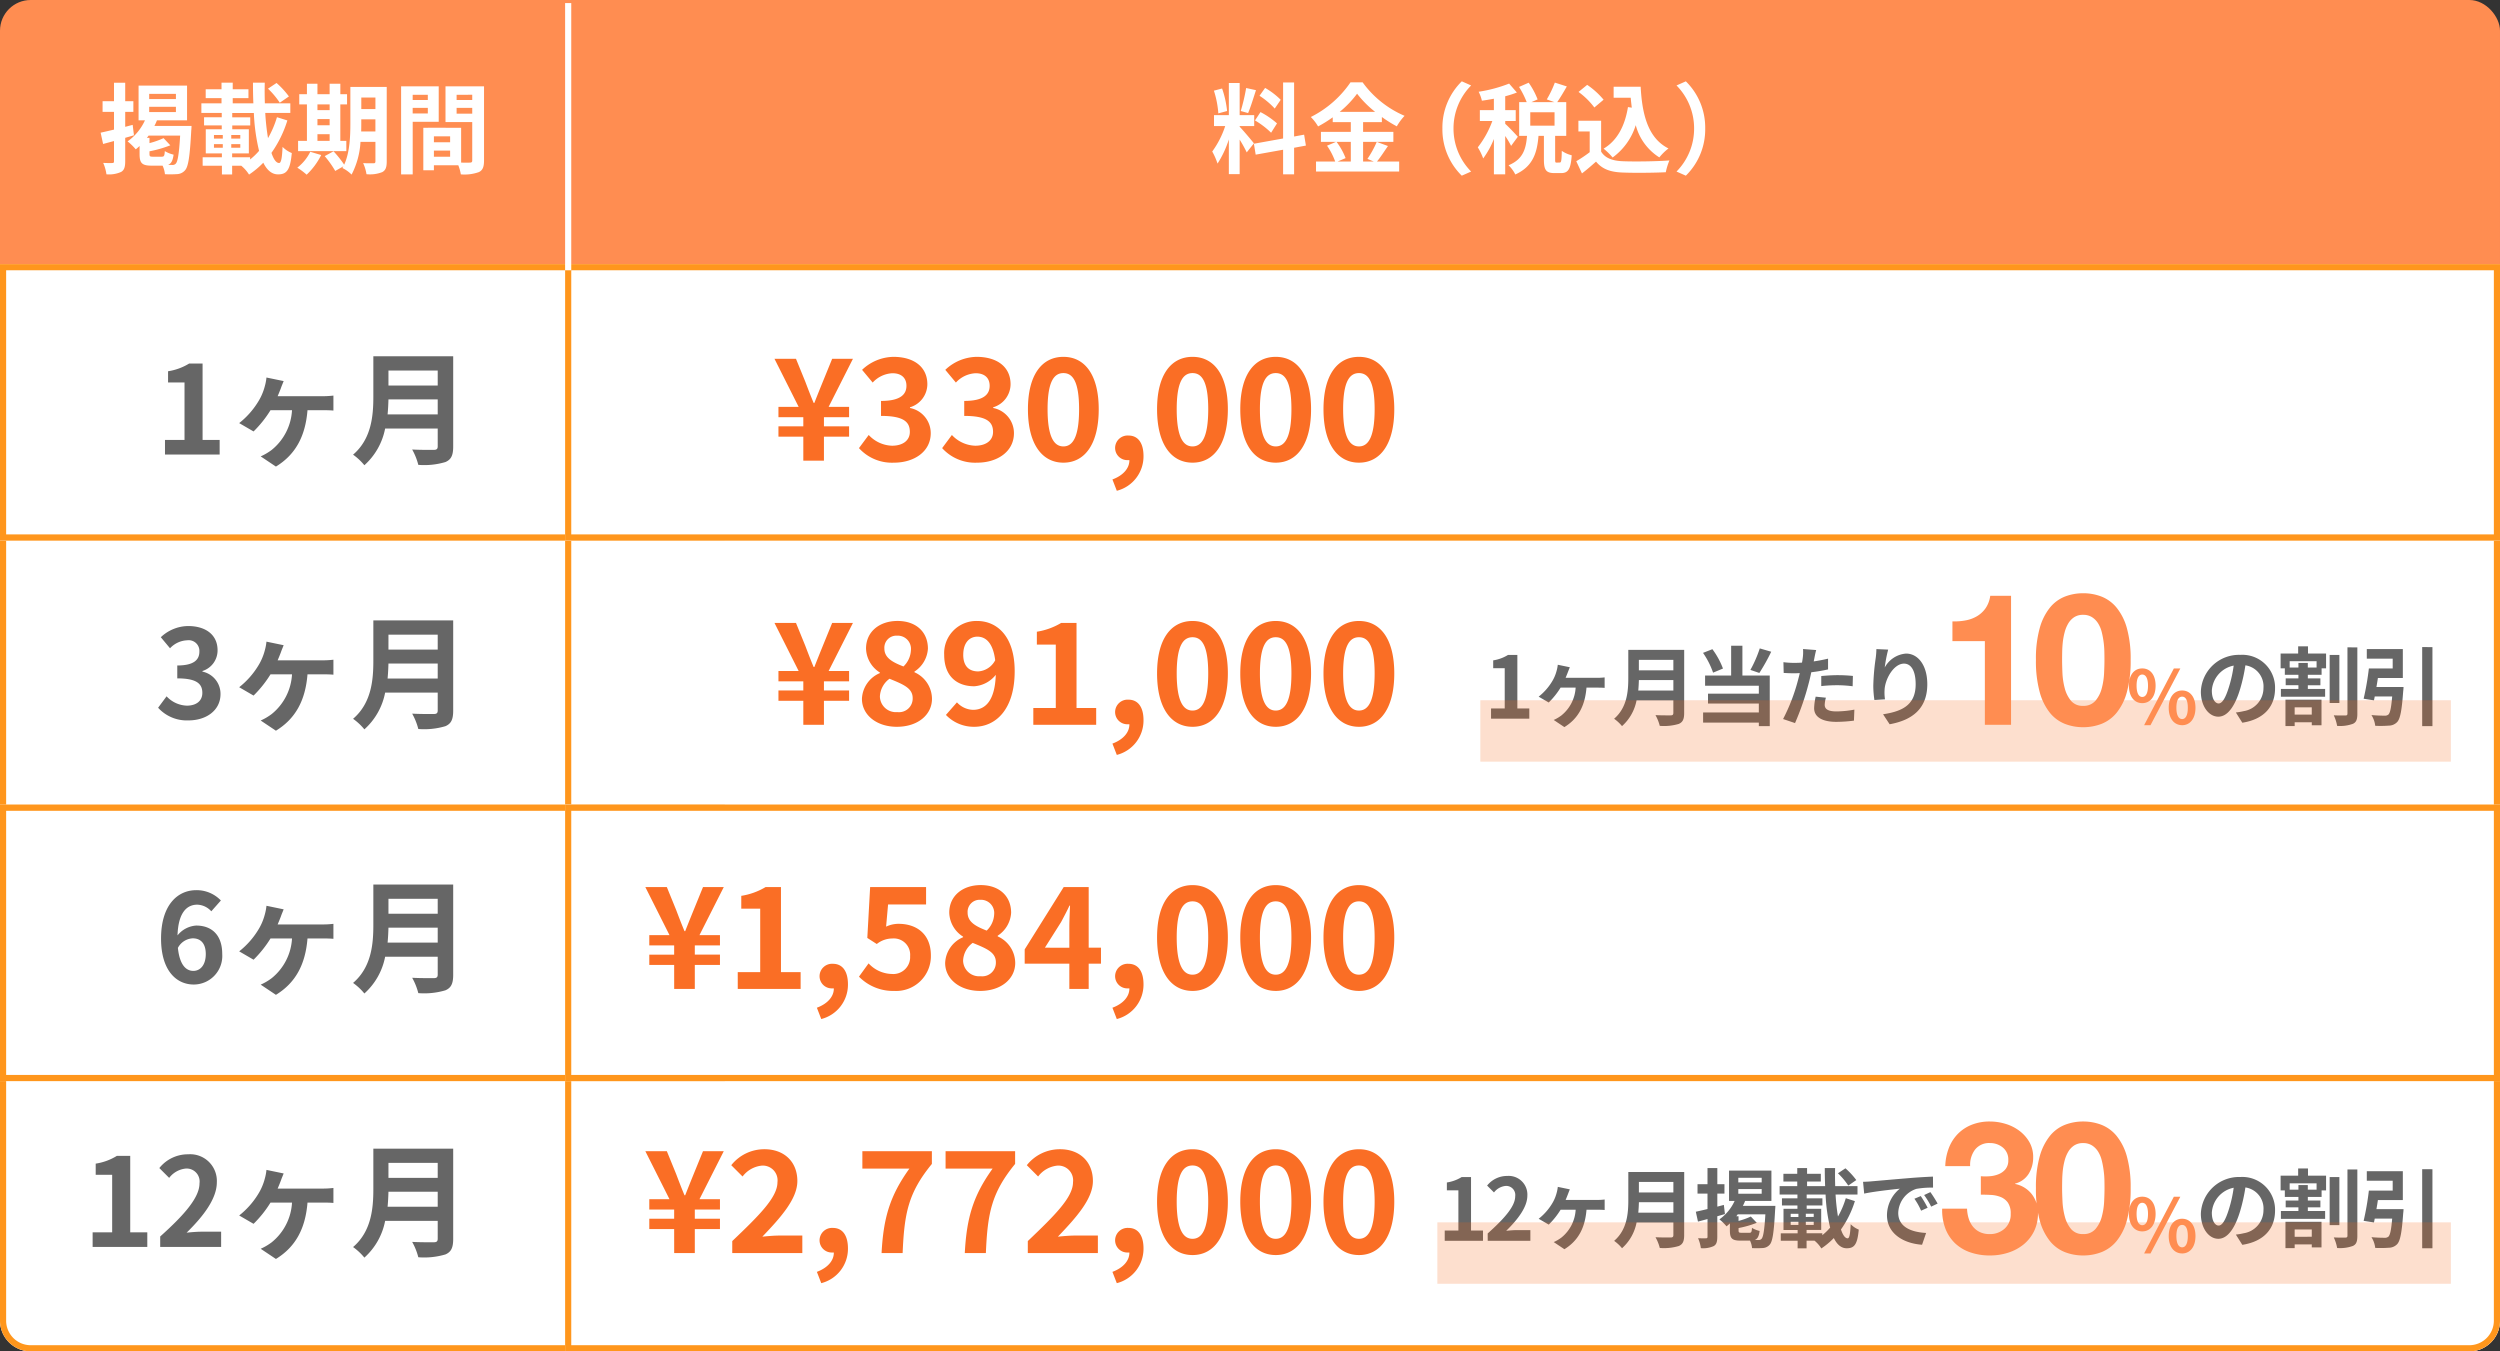
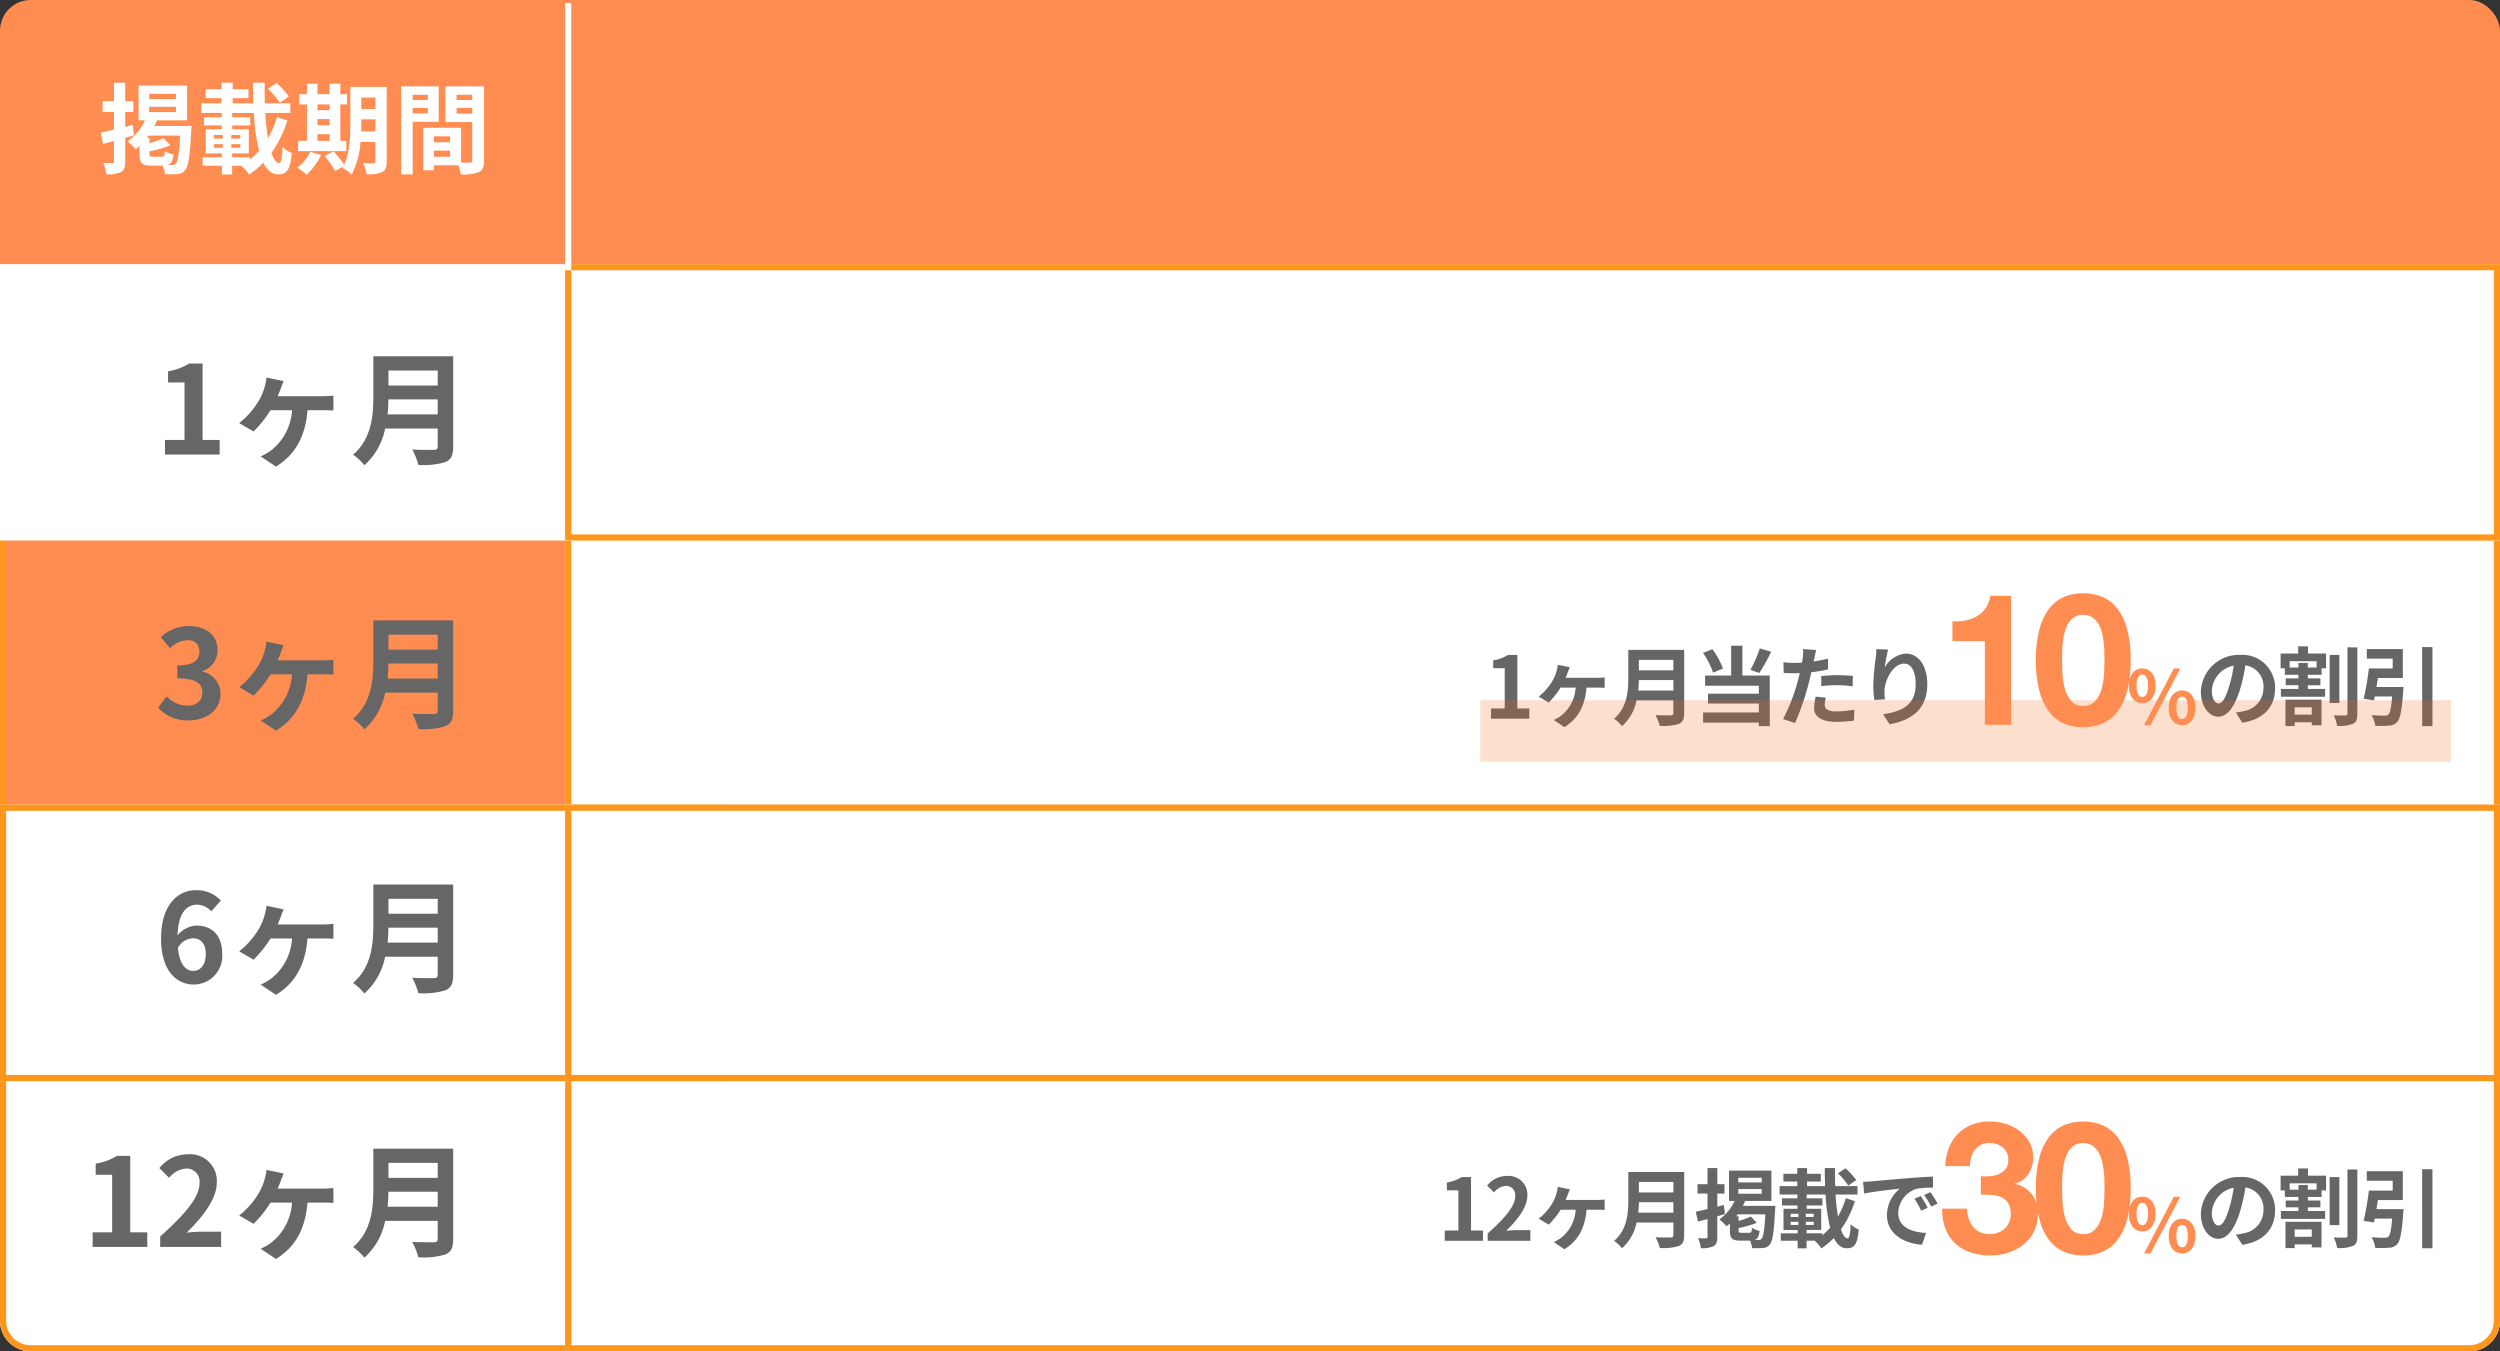
<svg xmlns="http://www.w3.org/2000/svg" width="407" height="220" viewBox="0 0 407 220">
  <rect x="0" y="0" width="407" height="220" fill="#333333" stroke="none" />
  <g id="banner_price" transform="translate(-904 -3344)">
    <rect id="長方形_2948" data-name="長方形 2948" width="407" height="220" rx="5" transform="translate(904 3344)" fill="#ff8d51" />
    <g id="長方形_2939" data-name="長方形 2939" transform="translate(904 3431)" fill="#fff" stroke="#ff961c" stroke-width="1">
-       <rect width="118" height="45" stroke="none" />
      <rect x="0.5" y="0.5" width="117" height="44" fill="none" />
    </g>
    <g id="長方形_2944" data-name="長方形 2944" transform="translate(904 3519)" fill="#fff" stroke="#ff961c" stroke-width="1">
-       <path d="M0,0H118a0,0,0,0,1,0,0V45a0,0,0,0,1,0,0H5a5,5,0,0,1-5-5V0A0,0,0,0,1,0,0Z" stroke="none" />
+       <path d="M0,0H118a0,0,0,0,1,0,0V45a0,0,0,0,1,0,0H5a5,5,0,0,1-5-5V0Z" stroke="none" />
      <path d="M.5.5h117a0,0,0,0,1,0,0v44a0,0,0,0,1,0,0H5A4.5,4.5,0,0,1,.5,40V.5A0,0,0,0,1,.5.5Z" fill="none" />
    </g>
    <g id="長方形_2940" data-name="長方形 2940" transform="translate(996 3431)" fill="#fff" stroke="#ff961c" stroke-width="1">
      <rect width="315" height="45" stroke="none" />
      <rect x="0.5" y="0.5" width="314" height="44" fill="none" />
    </g>
    <g id="長方形_2943" data-name="長方形 2943" transform="translate(996 3519)" fill="#fff" stroke="#ff961c" stroke-width="1">
      <path d="M0,0H315a0,0,0,0,1,0,0V40a5,5,0,0,1-5,5H0a0,0,0,0,1,0,0V0A0,0,0,0,1,0,0Z" stroke="none" />
      <path d="M.5.5h314a0,0,0,0,1,0,0V40a4.5,4.5,0,0,1-4.5,4.5H.5a0,0,0,0,1,0,0V.5A0,0,0,0,1,.5.5Z" fill="none" />
    </g>
    <g id="長方形_2941" data-name="長方形 2941" transform="translate(904 3387)" fill="#fff" stroke="#ff961c" stroke-width="1">
      <rect width="118" height="45" stroke="none" />
-       <rect x="0.5" y="0.5" width="117" height="44" fill="none" />
    </g>
    <g id="長方形_2945" data-name="長方形 2945" transform="translate(904 3475)" fill="#fff" stroke="#ff961c" stroke-width="1">
      <rect width="118" height="45" stroke="none" />
      <rect x="0.5" y="0.5" width="117" height="44" fill="none" />
    </g>
    <g id="長方形_2942" data-name="長方形 2942" transform="translate(996 3387)" fill="#fff" stroke="#ff961c" stroke-width="1">
      <rect width="315" height="45" stroke="none" />
      <rect x="0.5" y="0.5" width="314" height="44" fill="none" />
    </g>
    <g id="長方形_2946" data-name="長方形 2946" transform="translate(996 3475)" fill="#fff" stroke="#ff961c" stroke-width="1">
      <rect width="315" height="45" stroke="none" />
      <rect x="0.5" y="0.5" width="314" height="44" fill="none" />
    </g>
    <path id="パス_2566" data-name="パス 2566" d="M-50.14,0h8.9V-2.38h-2.78V-14.82H-46.2a9.233,9.233,0,0,1-3.44,1.26v1.82h2.68v9.36h-3.18Zm19.32-11.96-2.8-.58a8.134,8.134,0,0,1-.28,1.46,9.085,9.085,0,0,1-1.12,2.56,13.216,13.216,0,0,1-3.04,3.4l2.34,1.36a18.356,18.356,0,0,0,2.76-3.46h3.5a8.93,8.93,0,0,1-3.3,6.46A9.052,9.052,0,0,1-34.56.3l2.48,1.66c3.2-1.96,4.8-4.94,5.14-9.18h2.44c.4,0,1.16,0,1.78.06V-9.6a14.253,14.253,0,0,1-1.78.1h-7.3c.2-.46.38-.92.52-1.28C-31.16-11.14-31-11.5-30.82-11.96ZM-13.9-6.54c.08-.84.12-1.68.14-2.44h8.02v2.44Zm8.16-7.14v2.44h-8.02v-2.44ZM-3.22-16h-13v6.58c0,3.04-.28,6.86-3.3,9.44a9.393,9.393,0,0,1,1.84,1.72A10.758,10.758,0,0,0-14.3-4.24h8.56v2.9c0,.42-.16.58-.64.58-.44,0-2.12.02-3.52-.06a10.21,10.21,0,0,1,1,2.5,12.1,12.1,0,0,0,4.42-.46C-3.56.82-3.22.14-3.22-1.3ZM-46.3,43.28c2.82,0,5.2-1.58,5.2-4.3a3.7,3.7,0,0,0-2.94-3.64v-.1a3.513,3.513,0,0,0,2.46-3.38c0-2.52-1.94-3.94-4.8-3.94a6.566,6.566,0,0,0-4.44,1.82l1.5,1.8a4.023,4.023,0,0,1,2.8-1.3,1.745,1.745,0,0,1,1.98,1.84c0,1.32-.88,2.26-3.6,2.26v2.1c3.22,0,4.08.92,4.08,2.36,0,1.34-1.02,2.08-2.52,2.08a4.7,4.7,0,0,1-3.3-1.52l-1.38,1.86A6.291,6.291,0,0,0-46.3,43.28Zm15.48-12.24-2.8-.58a8.134,8.134,0,0,1-.28,1.46,9.085,9.085,0,0,1-1.12,2.56,13.216,13.216,0,0,1-3.04,3.4l2.34,1.36a18.356,18.356,0,0,0,2.76-3.46h3.5a8.93,8.93,0,0,1-3.3,6.46,9.052,9.052,0,0,1-1.8,1.06l2.48,1.66c3.2-1.96,4.8-4.94,5.14-9.18h2.44c.4,0,1.16,0,1.78.06V33.4a14.253,14.253,0,0,1-1.78.1h-7.3c.2-.46.38-.92.52-1.28C-31.16,31.86-31,31.5-30.82,31.04Zm16.92,5.42c.08-.84.12-1.68.14-2.44h8.02v2.44Zm8.16-7.14v2.44h-8.02V29.32ZM-3.22,27h-13v6.58c0,3.04-.28,6.86-3.3,9.44a9.393,9.393,0,0,1,1.84,1.72,10.758,10.758,0,0,0,3.38-5.98h8.56v2.9c0,.42-.16.58-.64.58-.44,0-2.12.02-3.52-.06a10.21,10.21,0,0,1,1,2.5,12.1,12.1,0,0,0,4.42-.46c.92-.4,1.26-1.08,1.26-2.52Zm-42.4,51.76c1.28,0,2.12.82,2.12,2.56,0,1.82-.92,2.74-2.02,2.74-1.24,0-2.24-1.04-2.52-3.74A2.893,2.893,0,0,1-45.62,78.76Zm.16,7.52a4.652,4.652,0,0,0,4.64-4.96c0-3.16-1.76-4.64-4.24-4.64a4.261,4.261,0,0,0-3.04,1.6c.12-3.72,1.52-5,3.22-5a3.213,3.213,0,0,1,2.28,1.08l1.56-1.76a5.448,5.448,0,0,0-4.02-1.68c-2.98,0-5.72,2.36-5.72,7.88C-50.78,84.02-48.28,86.28-45.46,86.28Zm14.64-12.24-2.8-.58a8.134,8.134,0,0,1-.28,1.46,9.085,9.085,0,0,1-1.12,2.56,13.215,13.215,0,0,1-3.04,3.4l2.34,1.36a18.356,18.356,0,0,0,2.76-3.46h3.5a8.93,8.93,0,0,1-3.3,6.46,9.052,9.052,0,0,1-1.8,1.06l2.48,1.66c3.2-1.96,4.8-4.94,5.14-9.18h2.44c.4,0,1.16,0,1.78.06V76.4a14.254,14.254,0,0,1-1.78.1h-7.3c.2-.46.38-.92.52-1.28C-31.16,74.86-31,74.5-30.82,74.04Zm16.92,5.42c.08-.84.12-1.68.14-2.44h8.02v2.44Zm8.16-7.14v2.44h-8.02V72.32ZM-3.22,70h-13v6.58c0,3.04-.28,6.86-3.3,9.44a9.393,9.393,0,0,1,1.84,1.72,10.758,10.758,0,0,0,3.38-5.98h8.56v2.9c0,.42-.16.58-.64.58-.44,0-2.12.02-3.52-.06a10.21,10.21,0,0,1,1,2.5,12.1,12.1,0,0,0,4.42-.46c.92-.4,1.26-1.08,1.26-2.52Zm-58.7,59h8.9v-2.38H-55.8V114.18h-2.18a9.233,9.233,0,0,1-3.44,1.26v1.82h2.68v9.36h-3.18Zm11,0H-41v-2.48h-3.2c-.7,0-1.68.08-2.42.16,2.7-2.64,4.92-5.52,4.92-8.2a4.342,4.342,0,0,0-4.66-4.56,5.941,5.941,0,0,0-4.7,2.24l1.6,1.6a3.872,3.872,0,0,1,2.72-1.52,2.114,2.114,0,0,1,2.22,2.4c0,2.28-2.38,5.06-6.4,8.66Zm20.1-11.96-2.8-.58a8.134,8.134,0,0,1-.28,1.46,9.085,9.085,0,0,1-1.12,2.56,13.215,13.215,0,0,1-3.04,3.4l2.34,1.36a18.356,18.356,0,0,0,2.76-3.46h3.5a8.93,8.93,0,0,1-3.3,6.46,9.052,9.052,0,0,1-1.8,1.06l2.48,1.66c3.2-1.96,4.8-4.94,5.14-9.18h2.44c.4,0,1.16,0,1.78.06V119.4a14.254,14.254,0,0,1-1.78.1h-7.3c.2-.46.38-.92.52-1.28C-31.16,117.86-31,117.5-30.82,117.04Zm16.92,5.42c.08-.84.12-1.68.14-2.44h8.02v2.44Zm8.16-7.14v2.44h-8.02v-2.44ZM-3.22,113h-13v6.58c0,3.04-.28,6.86-3.3,9.44a9.393,9.393,0,0,1,1.84,1.72,10.758,10.758,0,0,0,3.38-5.98h8.56v2.9c0,.42-.16.58-.64.58-.44,0-2.12.02-3.52-.06a10.21,10.21,0,0,1,1,2.5,12.1,12.1,0,0,0,4.42-.46c.92-.4,1.26-1.08,1.26-2.52Z" transform="translate(981 3418)" fill="#666" />
-     <path id="パス_2567" data-name="パス 2567" d="M-97.221,0h3.358V-3.91h4.094V-5.589h-4.094V-7.084h4.094V-8.763H-93.1l3.956-7.82h-3.381l-1.518,3.726q-.69,1.691-1.38,3.45h-.115c-.483-1.15-.92-2.3-1.357-3.45l-1.518-3.726h-3.5l3.933,7.82h-3.289v1.679h4.048v1.495h-4.048V-3.91h4.048Zm14.766.322c3.243,0,5.98-1.771,5.98-4.807a4.174,4.174,0,0,0-3.381-4.094v-.115a3.945,3.945,0,0,0,2.829-3.749c0-2.852-2.231-4.462-5.52-4.462a7.574,7.574,0,0,0-5.106,2.116l1.725,2.07a4.656,4.656,0,0,1,3.22-1.518c1.449,0,2.277.759,2.277,2.047,0,1.426-1.012,2.461-4.14,2.461v2.438c3.7,0,4.692.989,4.692,2.6,0,1.426-1.173,2.254-2.9,2.254a5.407,5.407,0,0,1-3.795-1.748l-1.587,2.139A7.235,7.235,0,0,0-82.455.322Zm13.547,0c3.243,0,5.98-1.771,5.98-4.807a4.174,4.174,0,0,0-3.381-4.094v-.115a3.945,3.945,0,0,0,2.829-3.749c0-2.852-2.231-4.462-5.52-4.462a7.574,7.574,0,0,0-5.106,2.116l1.725,2.07a4.656,4.656,0,0,1,3.22-1.518c1.449,0,2.277.759,2.277,2.047,0,1.426-1.012,2.461-4.14,2.461v2.438c3.7,0,4.692.989,4.692,2.6,0,1.426-1.173,2.254-2.9,2.254a5.407,5.407,0,0,1-3.8-1.748l-1.587,2.139A7.235,7.235,0,0,0-68.908.322Zm14.03,0c3.5,0,5.75-3.059,5.75-8.694,0-5.589-2.254-8.533-5.75-8.533s-5.773,2.921-5.773,8.533C-60.651-2.737-58.374.322-54.878.322Zm0-2.645c-1.472,0-2.576-1.426-2.576-6.049,0-4.6,1.1-5.888,2.576-5.888s2.553,1.288,2.553,5.888C-52.325-3.749-53.406-2.323-54.878-2.323ZM-46.184,4.9A5.777,5.777,0,0,0-41.837-.759c0-2.093-.874-3.335-2.438-3.335a2.034,2.034,0,0,0-2.185,2,1.986,1.986,0,0,0,2.116,2h.207c.023,1.288-.966,2.484-2.76,3.151ZM-33.856.322c3.5,0,5.75-3.059,5.75-8.694,0-5.589-2.254-8.533-5.75-8.533s-5.773,2.921-5.773,8.533C-39.629-2.737-37.352.322-33.856.322Zm0-2.645c-1.472,0-2.576-1.426-2.576-6.049,0-4.6,1.1-5.888,2.576-5.888S-31.3-12.972-31.3-8.372C-31.3-3.749-32.384-2.323-33.856-2.323ZM-20.309.322c3.5,0,5.75-3.059,5.75-8.694,0-5.589-2.254-8.533-5.75-8.533s-5.773,2.921-5.773,8.533C-26.082-2.737-23.805.322-20.309.322Zm0-2.645c-1.472,0-2.576-1.426-2.576-6.049,0-4.6,1.1-5.888,2.576-5.888s2.553,1.288,2.553,5.888C-17.756-3.749-18.837-2.323-20.309-2.323ZM-6.762.322c3.5,0,5.75-3.059,5.75-8.694,0-5.589-2.254-8.533-5.75-8.533s-5.773,2.921-5.773,8.533C-12.535-2.737-10.258.322-6.762.322Zm0-2.645c-1.472,0-2.576-1.426-2.576-6.049,0-4.6,1.1-5.888,2.576-5.888s2.553,1.288,2.553,5.888C-4.209-3.749-5.29-2.323-6.762-2.323ZM-97.221,43h3.358V39.09h4.094V37.411h-4.094V35.916h4.094V34.237H-93.1l3.956-7.82h-3.381l-1.518,3.726q-.69,1.691-1.38,3.45h-.115c-.483-1.15-.92-2.3-1.357-3.45l-1.518-3.726h-3.5l3.933,7.82h-3.289v1.679h4.048v1.495h-4.048V39.09h4.048ZM-82,43.322c3.45,0,5.727-1.978,5.727-4.554a4.773,4.773,0,0,0-2.852-4.324v-.115A4.777,4.777,0,0,0-76.935,30.6c0-2.714-1.932-4.508-4.945-4.508-2.944,0-5.129,1.748-5.129,4.485a4.757,4.757,0,0,0,2.254,3.91v.092a4.756,4.756,0,0,0-2.921,4.186C-87.676,41.436-85.238,43.322-82,43.322Zm1.081-9.821c-1.771-.69-3.105-1.4-3.105-2.921a1.961,1.961,0,0,1,2.07-2.093A2.15,2.15,0,0,1-79.7,30.833,3.91,3.91,0,0,1-80.914,33.5ZM-81.9,40.93a2.608,2.608,0,0,1-2.852-2.53,3.776,3.776,0,0,1,1.564-2.9c2.185.9,3.772,1.5,3.772,3.151A2.22,2.22,0,0,1-81.9,40.93Zm10.718-9.338c0-1.978,1.035-2.944,2.3-2.944,1.4,0,2.553,1.058,2.9,3.841a3.355,3.355,0,0,1-2.76,1.817C-70.242,34.306-71.185,33.455-71.185,31.592Zm1.794,11.73c3.427,0,6.578-2.737,6.578-9.062,0-5.7-2.9-8.165-6.118-8.165a5.244,5.244,0,0,0-5.359,5.5c0,3.473,2.047,5.129,4.9,5.129a4.891,4.891,0,0,0,3.5-1.863c-.138,4.278-1.748,5.7-3.7,5.7a3.673,3.673,0,0,1-2.622-1.219l-1.794,2.047A6.272,6.272,0,0,0-69.391,43.322ZM-59.777,43h10.235V40.263h-3.2V26.417h-2.507A11.04,11.04,0,0,1-59.2,27.843v2.093h3.082V40.263h-3.657Zm13.593,4.9a5.777,5.777,0,0,0,4.347-5.658c0-2.093-.874-3.335-2.438-3.335a2.034,2.034,0,0,0-2.185,2,1.986,1.986,0,0,0,2.116,2h.207c.023,1.288-.966,2.484-2.76,3.151Zm12.328-4.577c3.5,0,5.75-3.059,5.75-8.694,0-5.589-2.254-8.533-5.75-8.533s-5.773,2.921-5.773,8.533C-39.629,40.263-37.352,43.322-33.856,43.322Zm0-2.645c-1.472,0-2.576-1.426-2.576-6.049,0-4.6,1.1-5.888,2.576-5.888s2.553,1.288,2.553,5.888C-31.3,39.251-32.384,40.677-33.856,40.677Zm13.547,2.645c3.5,0,5.75-3.059,5.75-8.694,0-5.589-2.254-8.533-5.75-8.533s-5.773,2.921-5.773,8.533C-26.082,40.263-23.805,43.322-20.309,43.322Zm0-2.645c-1.472,0-2.576-1.426-2.576-6.049,0-4.6,1.1-5.888,2.576-5.888s2.553,1.288,2.553,5.888C-17.756,39.251-18.837,40.677-20.309,40.677Zm13.547,2.645c3.5,0,5.75-3.059,5.75-8.694,0-5.589-2.254-8.533-5.75-8.533s-5.773,2.921-5.773,8.533C-12.535,40.263-10.258,43.322-6.762,43.322Zm0-2.645c-1.472,0-2.576-1.426-2.576-6.049,0-4.6,1.1-5.888,2.576-5.888s2.553,1.288,2.553,5.888C-4.209,39.251-5.29,40.677-6.762,40.677ZM-118.243,86h3.358V82.09h4.094V80.411h-4.094v-1.5h4.094V77.237h-3.335l3.956-7.82h-3.381l-1.518,3.726q-.69,1.691-1.38,3.45h-.115c-.483-1.15-.92-2.3-1.357-3.45l-1.518-3.726h-3.5l3.933,7.82h-3.289v1.679h4.048v1.5h-4.048V82.09h4.048Zm10.35,0h10.235V83.263h-3.2V69.417h-2.507a11.04,11.04,0,0,1-3.956,1.426v2.093h3.082V83.263h-3.657ZM-94.3,90.9a5.777,5.777,0,0,0,4.347-5.658c0-2.093-.874-3.335-2.438-3.335a2.034,2.034,0,0,0-2.185,2,1.986,1.986,0,0,0,2.116,2h.207c.023,1.288-.966,2.484-2.76,3.151Zm11.891-4.577a5.661,5.661,0,0,0,5.957-5.773c0-3.542-2.392-5.152-5.244-5.152a4.762,4.762,0,0,0-2.047.46l.322-3.611h6.187V69.417h-9.108l-.46,8.28,1.541.989a4.072,4.072,0,0,1,2.553-.9,2.658,2.658,0,0,1,2.875,2.875,2.748,2.748,0,0,1-3.013,2.9,5.291,5.291,0,0,1-3.749-1.725L-88.159,84A7.757,7.757,0,0,0-82.409,86.322Zm13.961,0c3.45,0,5.727-1.978,5.727-4.554a4.773,4.773,0,0,0-2.852-4.324v-.115A4.777,4.777,0,0,0-63.388,73.6c0-2.714-1.932-4.508-4.945-4.508-2.944,0-5.129,1.748-5.129,4.485a4.757,4.757,0,0,0,2.254,3.91v.092a4.756,4.756,0,0,0-2.921,4.186C-74.129,84.436-71.691,86.322-68.448,86.322Zm1.081-9.821c-1.771-.69-3.105-1.4-3.105-2.921a1.961,1.961,0,0,1,2.07-2.093,2.15,2.15,0,0,1,2.254,2.346A3.91,3.91,0,0,1-67.367,76.5Zm-.989,7.429a2.608,2.608,0,0,1-2.852-2.53,3.776,3.776,0,0,1,1.564-2.9c2.185.9,3.772,1.5,3.772,3.151A2.22,2.22,0,0,1-68.356,83.93Zm10.465-4.646,2.645-4.186c.483-.92.943-1.771,1.357-2.668h.092c-.046.989-.115,2.553-.115,3.542v3.312ZM-53.912,86h3.151V81.883h2v-2.6h-2V69.417h-4.071L-61.18,79.56v2.323h7.268Zm7.728,4.9a5.777,5.777,0,0,0,4.347-5.658c0-2.093-.874-3.335-2.438-3.335a2.034,2.034,0,0,0-2.185,2,1.986,1.986,0,0,0,2.116,2h.207c.023,1.288-.966,2.484-2.76,3.151Zm12.328-4.577c3.5,0,5.75-3.059,5.75-8.694,0-5.589-2.254-8.533-5.75-8.533s-5.773,2.921-5.773,8.533C-39.629,83.263-37.352,86.322-33.856,86.322Zm0-2.645c-1.472,0-2.576-1.426-2.576-6.049,0-4.6,1.1-5.888,2.576-5.888s2.553,1.288,2.553,5.888C-31.3,82.251-32.384,83.677-33.856,83.677Zm13.547,2.645c3.5,0,5.75-3.059,5.75-8.694,0-5.589-2.254-8.533-5.75-8.533s-5.773,2.921-5.773,8.533C-26.082,83.263-23.8,86.322-20.309,86.322Zm0-2.645c-1.472,0-2.576-1.426-2.576-6.049,0-4.6,1.1-5.888,2.576-5.888s2.553,1.288,2.553,5.888C-17.756,82.251-18.837,83.677-20.309,83.677Zm13.547,2.645c3.5,0,5.75-3.059,5.75-8.694,0-5.589-2.254-8.533-5.75-8.533s-5.773,2.921-5.773,8.533C-12.535,83.263-10.258,86.322-6.762,86.322Zm0-2.645c-1.472,0-2.576-1.426-2.576-6.049,0-4.6,1.1-5.888,2.576-5.888s2.553,1.288,2.553,5.888C-4.209,82.251-5.29,83.677-6.762,83.677ZM-118.243,129h3.358v-3.91h4.094v-1.679h-4.094v-1.5h4.094v-1.679h-3.335l3.956-7.82h-3.381l-1.518,3.726q-.69,1.691-1.38,3.45h-.115c-.483-1.15-.92-2.3-1.357-3.45l-1.518-3.726h-3.5l3.933,7.82h-3.289v1.679h4.048v1.5h-4.048v1.679h4.048Zm9.453,0h11.408v-2.852h-3.726c-.805,0-1.932.092-2.783.184,3.036-3.174,5.7-6.164,5.7-9.062,0-3.128-2.139-5.175-5.359-5.175a6.854,6.854,0,0,0-5.4,2.6l1.84,1.84a4.483,4.483,0,0,1,3.128-1.771,2.4,2.4,0,0,1,2.553,2.691c0,2.461-2.921,5.359-7.36,9.591Zm14.49,4.9a5.777,5.777,0,0,0,4.347-5.658c0-2.093-.874-3.335-2.438-3.335a2.034,2.034,0,0,0-2.185,2,1.986,1.986,0,0,0,2.116,2h.207c.023,1.288-.966,2.484-2.76,3.151Zm9.821-4.9h3.427c.276-6.463.9-9.8,4.761-14.513v-2.07H-87.607v2.829h7.659C-83.122,119.662-84.18,123.273-84.479,129Zm13.547,0H-67.5c.276-6.463.9-9.8,4.761-14.513v-2.07H-74.06v2.829H-66.4C-69.575,119.662-70.633,123.273-70.932,129Zm10.258,0h11.408v-2.852h-3.726c-.805,0-1.932.092-2.783.184,3.036-3.174,5.7-6.164,5.7-9.062,0-3.128-2.139-5.175-5.359-5.175a6.854,6.854,0,0,0-5.4,2.6l1.84,1.84a4.483,4.483,0,0,1,3.128-1.771,2.4,2.4,0,0,1,2.553,2.691c0,2.461-2.921,5.359-7.36,9.591Zm14.49,4.9a5.777,5.777,0,0,0,4.347-5.658c0-2.093-.874-3.335-2.438-3.335a2.034,2.034,0,0,0-2.185,2,1.986,1.986,0,0,0,2.116,2h.207c.023,1.288-.966,2.484-2.76,3.151Zm12.328-4.577c3.5,0,5.75-3.059,5.75-8.694,0-5.589-2.254-8.533-5.75-8.533s-5.773,2.921-5.773,8.533C-39.629,126.263-37.352,129.322-33.856,129.322Zm0-2.645c-1.472,0-2.576-1.426-2.576-6.049,0-4.6,1.1-5.888,2.576-5.888s2.553,1.288,2.553,5.888C-31.3,125.251-32.384,126.677-33.856,126.677Zm13.547,2.645c3.5,0,5.75-3.059,5.75-8.694,0-5.589-2.254-8.533-5.75-8.533s-5.773,2.921-5.773,8.533C-26.082,126.263-23.8,129.322-20.309,129.322Zm0-2.645c-1.472,0-2.576-1.426-2.576-6.049,0-4.6,1.1-5.888,2.576-5.888s2.553,1.288,2.553,5.888C-17.756,125.251-18.837,126.677-20.309,126.677Zm13.547,2.645c3.5,0,5.75-3.059,5.75-8.694,0-5.589-2.254-8.533-5.75-8.533s-5.773,2.921-5.773,8.533C-12.535,126.263-10.258,129.322-6.762,129.322Zm0-2.645c-1.472,0-2.576-1.426-2.576-6.049,0-4.6,1.1-5.888,2.576-5.888s2.553,1.288,2.553,5.888C-4.209,125.251-5.29,126.677-6.762,126.677Z" transform="translate(1132 3419)" fill="#fa6e25" />
-     <path id="パス_2569" data-name="パス 2569" d="M11.5-10.752A12.024,12.024,0,0,0,8.96-12.688l-.912,1.28a12.873,12.873,0,0,1,2.48,2.08ZM7.312-7.392a13.531,13.531,0,0,1,2.624,2l.96-1.52a13.362,13.362,0,0,0-2.688-1.84Zm-1.44-5.28a29.762,29.762,0,0,1-.88,3.744l1.2.336c.4-.928.864-2.448,1.28-3.728Zm-3.1,3.744a16.042,16.042,0,0,0-.816-3.664L.624-12.24a15.822,15.822,0,0,1,.72,3.7ZM7.136-3.664C6.8-4.112,5.28-5.9,4.816-6.368V-6.48H7.184V-8.256H4.816v-5.232H3.056v5.232H.64V-6.48H2.464A14.812,14.812,0,0,1,.352-2.336,11.307,11.307,0,0,1,1.216-.368,16.421,16.421,0,0,0,3.056-4.3V1.344h1.76V-4.272a21.373,21.373,0,0,1,1.152,2.08ZM15.6-3.3l-.288-1.776-1.632.3v-8.8H11.888v9.12L7.136-3.6l.288,1.776,4.464-.8v4H13.68v-4.32ZM22.912-3.9V-.7h-2.16l1.312-.56A10.794,10.794,0,0,0,20.592-3.9ZM21.1-8.784a16.691,16.691,0,0,0,2.832-2.96,17.071,17.071,0,0,0,2.944,2.96ZM27.136-3.9a16.618,16.618,0,0,1-1.52,2.768l1.04.432H24.912V-3.9H29.84V-5.536H24.912V-7.12h3.056v-.832A20.222,20.222,0,0,0,30.4-6.432a8.937,8.937,0,0,1,1.264-1.712A16.348,16.348,0,0,1,24.832-13.6H22.864A17.063,17.063,0,0,1,16.4-7.952a7.458,7.458,0,0,1,1.184,1.536A20.448,20.448,0,0,0,19.968-7.9v.784h2.944v1.584H18.048V-3.9H20.5L19.04-3.28A10.993,10.993,0,0,1,20.368-.7h-3.12V.928H30.784V-.7H27.168c.56-.672,1.184-1.648,1.792-2.528ZM37.824-6.08A10.544,10.544,0,0,0,40.976,1.6L42.5.928A9.94,9.94,0,0,1,39.632-6.08,9.94,9.94,0,0,1,42.5-13.088l-1.52-.672A10.544,10.544,0,0,0,37.824-6.08ZM50.1-4.736c-.3-.352-1.616-1.744-2.048-2.1V-7.3H49.76V-9.072H48.048v-2.256a16.683,16.683,0,0,0,1.9-.608l-1.264-1.456a22.872,22.872,0,0,1-4.96,1.328,6.6,6.6,0,0,1,.528,1.456c.624-.08,1.28-.192,1.952-.32v1.856H43.92V-7.3h2.032a15.635,15.635,0,0,1-2.368,4.288,9.445,9.445,0,0,1,.88,1.808,14.219,14.219,0,0,0,1.744-3.168V1.376h1.84v-6.24a14.02,14.02,0,0,1,.96,1.616ZM56.08-6.544H52.128V-8.72H56.08Zm.336,6.016c-.208,0-.24-.048-.24-.528V-4.88h1.808v-5.488H56.512c.464-.672,1.04-1.632,1.568-2.56l-1.952-.624a17.192,17.192,0,0,1-1.312,2.736l1.248.448H52.3l1.024-.448a12.286,12.286,0,0,0-1.456-2.72l-1.568.688a14.4,14.4,0,0,1,1.248,2.48H50.32V-4.88H51.6c-.176,2.1-.624,3.808-3.008,4.784a5.522,5.522,0,0,1,1.1,1.5c2.88-1.3,3.552-3.536,3.776-6.288h.88v3.84c0,1.664.3,2.224,1.728,2.224h1.056c1.152,0,1.584-.608,1.744-2.9a4.939,4.939,0,0,1-1.616-.72c-.032,1.664-.1,1.9-.336,1.9Zm11.616-9.04c-.5,3.056-1.728,5.44-3.968,6.768a10.5,10.5,0,0,1,1.472,1.44A10.274,10.274,0,0,0,69.3-6.624a8.835,8.835,0,0,0,3.84,5.248,8.526,8.526,0,0,1,1.488-1.456C71.3-4.5,70.336-8.352,70.1-12.88H65.7v1.792H68.48c.048.544.112,1.088.176,1.616Zm-3.968-1.2a12.812,12.812,0,0,0-2.672-2.416l-1.408,1.152A12.108,12.108,0,0,1,62.56-9.5Zm-.4,3.424h-3.7V-5.6h1.84v3.376A21.012,21.012,0,0,1,59.616-.752l.928,1.984c.88-.672,1.584-1.3,2.288-1.92,1.04,1.248,2.352,1.7,4.32,1.776,1.9.08,5.12.048,7.04-.048a9.965,9.965,0,0,1,.592-1.92c-2.128.16-5.728.208-7.6.128-1.664-.064-2.864-.5-3.52-1.568ZM80.608-6.08a10.544,10.544,0,0,0-3.152-7.68l-1.52.672A9.94,9.94,0,0,1,78.8-6.08,9.94,9.94,0,0,1,75.936.928l1.52.672A10.544,10.544,0,0,0,80.608-6.08Z" transform="translate(1101 3371)" fill="#fff" />
    <path id="パス_2568" data-name="パス 2568" d="M5.6-6.672l-1.216.32V-8.784H5.712v-1.744H4.384v-3.008H2.56v3.008H.7v1.744H2.56V-5.9c-.816.192-1.568.368-2.176.5l.4,1.84,1.776-.48v3.28c0,.24-.08.3-.272.3C2.08-.448,1.424-.448.8-.48a6.913,6.913,0,0,1,.528,1.856A4.726,4.726,0,0,0,3.712.992c.512-.288.672-.8.672-1.744V-4.56c.48-.144.96-.272,1.424-.416ZM8.88-1.488c-.464,0-.544-.064-.544-.464v-.416a18.921,18.921,0,0,0,3.392-.976l-1.1-1.168A13.286,13.286,0,0,1,8.336-3.7V-4.56H7.92c.1-.128.176-.24.272-.368h5.136c-.176,2.992-.4,4.256-.72,4.576a.7.7,0,0,1-.576.208c-.144,0-.384,0-.672-.016.528-.208.768-.688.9-1.664A4.922,4.922,0,0,1,10.832-2.4c-.048.784-.128.912-.5.912ZM8.288-9.616H12.64v.864H8.288Zm0-2.1H12.64v.848H8.288ZM9.136-6.5a7.676,7.676,0,0,0,.416-.912h4.9v-5.648H6.56v5.648H7.6A8.515,8.515,0,0,1,4.768-3.984,9.293,9.293,0,0,1,6.1-2.688c.208-.16.416-.352.624-.544v1.3c0,1.456.352,1.9,1.952,1.9h1.792a4.336,4.336,0,0,1,.384,1.392,16.465,16.465,0,0,0,2.032-.016A1.8,1.8,0,0,0,14.144.7c.512-.592.768-2.224.992-6.464.032-.224.048-.736.048-.736Zm21.9-4.8a13.953,13.953,0,0,0-2.016-2.192l-1.392.928a13.118,13.118,0,0,1,1.92,2.288Zm-6.32,9.9H21.792v-.624h2.72V-5.952h-2.7v-.624h2.928V-7.9H21.808v-.7h3.52a31.615,31.615,0,0,0,.848,6.16A10.961,10.961,0,0,1,24.72-1.04ZM18.832-3.536h1.44v.592h-1.44Zm0-1.488h1.44v.592h-1.44Zm2.816.592v-.592H23.12v.592Zm0,1.488v-.592H23.12v.592Zm7.44-4.976a15.96,15.96,0,0,1-1.456,3.408,38.169,38.169,0,0,1-.448-4.1h4.08v-1.568H27.12c-.032-1.088-.048-2.208-.016-3.36h-1.92c0,1.136.016,2.256.064,3.36h-3.36v-.848h2.56v-1.44h-2.56v-1.072H20.064v1.072H17.488v1.44h2.576v.848h-3.28v1.568H20.1v.7h-2.88v1.328H20.1v.624H17.5v3.936h2.624v.624H16.992V-.016h3.136V1.408h1.664V-.016H23.28a5.93,5.93,0,0,1,1.264,1.44,14.189,14.189,0,0,0,2.32-1.936c.592,1.2,1.376,1.9,2.4,1.9,1.408,0,1.984-.688,2.24-3.472A4.442,4.442,0,0,1,30-3.088c-.08,1.856-.24,2.624-.56,2.624-.48,0-.9-.608-1.248-1.648a18.677,18.677,0,0,0,2.592-5.28ZM35.68-5.152h1.984v1.088H35.68ZM37.664-10v.928H35.68V-10ZM35.68-7.616h1.984v1.008H35.68Zm4.7,3.552h-.976V-10H40.5v-1.664H39.408v-1.7H37.664v1.7H35.68v-1.7H33.968v1.7H32.72V-10h1.248v5.936h-1.44V-2.4h7.856ZM34.512-2.288A7.4,7.4,0,0,1,32.4.3,10.74,10.74,0,0,1,33.92,1.44a11.255,11.255,0,0,0,2.368-3.2ZM42.8-5.6c.016-.5.016-.96.016-1.376v-.592h2.3V-5.6Zm2.32-5.52v1.872h-2.3V-11.12Zm1.84-1.728H41.04v5.872c0,2.08-.08,4.784-1.008,6.784A17.431,17.431,0,0,0,38.3-2.368l-1.44.784A15.908,15.908,0,0,1,38.576.832L39.9.08c-.048.1-.112.176-.16.272a5.5,5.5,0,0,1,1.5,1.072A13.131,13.131,0,0,0,42.688-3.9H45.12V-.752c0,.256-.08.336-.32.336-.224,0-.992.016-1.68-.032a6.894,6.894,0,0,1,.544,1.808,5.5,5.5,0,0,0,2.56-.336c.56-.3.736-.8.736-1.744Zm6.688,1.28v.848H51.184v-.848Zm-2.464,3.04V-9.44h2.464v.912Zm4.24,1.36v-5.776H49.3V1.392h1.888v-8.56ZM58.336-8.5V-9.44H60.88V-8.5Zm2.544-3.072v.848H58.336v-.848ZM54.64-1.488V-2.48h2.64v.992ZM57.28-3.84H54.64V-4.8h2.64Zm5.52-9.1H56.528v5.808H60.88V-.88c0,.256-.1.352-.384.352-.208.016-.8.016-1.424,0V-6.192L53.7-6.208v.016h-.784V.72H54.64V-.1h3.968a7.045,7.045,0,0,1,.416,1.488,6.913,6.913,0,0,0,2.928-.368c.64-.3.848-.864.848-1.888Z" transform="translate(920 3371)" fill="#fff" />
    <line id="線_216" data-name="線 216" y1="43.5" transform="translate(996.5 3344.5)" fill="none" stroke="#fff" stroke-width="1" />
    <path id="パス_2572" data-name="パス 2572" d="M-155.258,0h6.23V-1.666h-1.946v-8.708H-152.5a6.463,6.463,0,0,1-2.408.882v1.274h1.876v6.552h-2.226Zm12.824-8.372-1.96-.406a5.7,5.7,0,0,1-.2,1.022,6.36,6.36,0,0,1-.784,1.792,9.251,9.251,0,0,1-2.128,2.38l1.638.952a12.849,12.849,0,0,0,1.932-2.422h2.45a6.251,6.251,0,0,1-2.31,4.522,6.336,6.336,0,0,1-1.26.742l1.736,1.162c2.24-1.372,3.36-3.458,3.6-6.426h1.708c.28,0,.812,0,1.246.042V-6.72a9.977,9.977,0,0,1-1.246.07h-5.11c.14-.322.266-.644.364-.9S-142.56-8.05-142.434-8.372Zm11.144,3.794c.056-.588.084-1.176.1-1.708h5.614v1.708Zm5.712-5v1.708h-5.614V-9.576Zm1.764-1.624h-9.1v4.606c0,2.128-.2,4.8-2.31,6.608a6.575,6.575,0,0,1,1.288,1.2,7.531,7.531,0,0,0,2.366-4.186h5.992v2.03c0,.294-.112.406-.448.406-.308,0-1.484.014-2.464-.042a7.147,7.147,0,0,1,.7,1.75A8.47,8.47,0,0,0-124.7.854c.644-.28.882-.756.882-1.764Zm12.306-.238a20.054,20.054,0,0,1-1.526,3.5l1.456.5a31.549,31.549,0,0,0,1.932-3.458ZM-117.5-8.162a12.85,12.85,0,0,0-1.722-3.15l-1.526.6a13.205,13.205,0,0,1,1.638,3.22Zm3.164-3.71h-1.834v4.844h-4.242v1.666h8.75v1.288h-8.274v1.61h8.274v1.456h-9.072V.644h9.072v.574h1.778V-7.028h-4.452Zm13.594,8.456-1.666-.168a9.79,9.79,0,0,0-.252,1.876c0,1.414,1.274,2.226,3.626,2.226a22.474,22.474,0,0,0,2.856-.2l.07-1.792a16.43,16.43,0,0,1-2.912.294c-1.5,0-1.918-.462-1.918-1.078A4.8,4.8,0,0,1-100.742-3.416Zm-1.582-7.756-2.142-.168a7.177,7.177,0,0,1-.042,1.414q-.042.336-.126.8-.651.042-1.26.042a13.854,13.854,0,0,1-1.764-.112l.042,1.75c.49.028,1.022.056,1.694.056.294,0,.6-.014.924-.028-.084.406-.2.8-.294,1.176a30.312,30.312,0,0,1-2.422,6.3l1.946.658a43.5,43.5,0,0,0,2.226-6.482c.154-.574.294-1.19.42-1.792a25.773,25.773,0,0,0,2.73-.462v-1.75c-.77.182-1.554.336-2.338.448.042-.2.084-.378.112-.532C-102.562-10.164-102.436-10.794-102.324-11.172Zm.826,4.228v1.638a24.054,24.054,0,0,1,2.7-.14,20.524,20.524,0,0,1,2.408.168l.042-1.68a24.619,24.619,0,0,0-2.464-.126C-99.706-7.084-100.714-7.014-101.5-6.944Zm10.892-4.3-1.918-.084a12.4,12.4,0,0,1-.112,1.47,36.837,36.837,0,0,0-.392,4.48,15.836,15.836,0,0,0,.182,2.338l1.722-.112a7.32,7.32,0,0,1-.07-1.484c.07-1.848,1.512-4.326,3.164-4.326,1.176,0,1.9,1.2,1.9,3.36,0,3.388-2.2,4.41-5.306,4.886L-90.368.91c3.71-.672,6.132-2.562,6.132-6.524,0-3.08-1.512-4.984-3.458-4.984A4.322,4.322,0,0,0-91.166-8.33,22.828,22.828,0,0,1-90.606-11.242Zm62.984,6.314a5.331,5.331,0,0,0-5.656-5.46A6.22,6.22,0,0,0-39.7-4.4c0,2.366,1.288,4.074,2.842,4.074,1.526,0,2.73-1.736,3.57-4.564a28.313,28.313,0,0,0,.84-3.794,3.461,3.461,0,0,1,2.94,3.7A3.8,3.8,0,0,1-32.7-1.232a10.768,10.768,0,0,1-1.3.224l1.05,1.666C-29.428.112-27.622-1.974-27.622-4.928Zm-10.29.35a4.407,4.407,0,0,1,3.556-4.06A21.014,21.014,0,0,1-35.1-5.25c-.574,1.89-1.12,2.772-1.708,2.772C-37.352-2.478-37.912-3.164-37.912-4.578Zm16.268,2.73v1.19H-24.43v-1.19ZM-25.928,1.2h1.5V.588h2.786v.49h1.582V-3.094h-5.866Zm5.068-9.52h-1.428v-.756h-1.526v.756h-1.428V-9.352h4.382Zm-1.4-3.458h-1.6V-10.6h-2.856V-8.2h.686V-7.14h2.212v.588h-2.072v1.106h2.072v.6H-26.67V-3.57h7.2V-4.844h-2.814v-.6h2.044V-6.552h-2.044V-7.14h2.24V-8.2h.728V-10.6h-2.94Zm5.11,1.4h-1.582v7.826h1.582Zm1.316-1.232V-.826c0,.224-.1.308-.336.308-.28,0-1.078.014-1.89-.028a6.82,6.82,0,0,1,.546,1.722A6.158,6.158,0,0,0-14.952.84c.56-.252.728-.728.728-1.652V-11.606Zm4.718,6.454c.084-.476.168-.98.238-1.47h4.06v-4.7h-5.866v1.554H-8.47v1.6h-3.878A44.283,44.283,0,0,1-13.2-3.248l1.68.266q.063-.294.126-.63h2.842C-8.708-1.778-8.89-.9-9.184-.658a.909.909,0,0,1-.63.168c-.378,0-1.274-.014-2.114-.1a4.176,4.176,0,0,1,.616,1.75,17.911,17.911,0,0,0,2.2-.028,1.9,1.9,0,0,0,1.386-.6c.49-.546.742-1.9.966-5a6.279,6.279,0,0,0,.056-.686Zm7.448-6.5V1.218H-2V-11.648Z" transform="translate(1302 3461)" fill="#666" />
    <path id="パス_2570" data-name="パス 2570" d="M-162.8,0h6.23V-1.666h-1.946v-8.708h-1.526a6.463,6.463,0,0,1-2.408.882v1.274h1.876v6.552H-162.8Zm7,0h6.944V-1.736h-2.24c-.49,0-1.176.056-1.694.112,1.89-1.848,3.444-3.864,3.444-5.74a3.039,3.039,0,0,0-3.262-3.192,4.159,4.159,0,0,0-3.29,1.568l1.12,1.12a2.711,2.711,0,0,1,1.9-1.064,1.48,1.48,0,0,1,1.554,1.68c0,1.6-1.666,3.542-4.48,6.062Zm13.37-8.372-1.96-.406a5.7,5.7,0,0,1-.2,1.022,6.36,6.36,0,0,1-.784,1.792,9.251,9.251,0,0,1-2.128,2.38l1.638.952a12.849,12.849,0,0,0,1.932-2.422h2.45a6.251,6.251,0,0,1-2.31,4.522,6.336,6.336,0,0,1-1.26.742l1.736,1.162c2.24-1.372,3.36-3.458,3.6-6.426h1.708c.28,0,.812,0,1.246.042V-6.72a9.977,9.977,0,0,1-1.246.07h-5.11c.14-.322.266-.644.364-.9S-142.56-8.05-142.434-8.372Zm11.144,3.794c.056-.588.084-1.176.1-1.708h5.614v1.708Zm5.712-5v1.708h-5.614V-9.576Zm1.764-1.624h-9.1v4.606c0,2.128-.2,4.8-2.31,6.608a6.575,6.575,0,0,1,1.288,1.2,7.531,7.531,0,0,0,2.366-4.186h5.992v2.03c0,.294-.112.406-.448.406-.308,0-1.484.014-2.464-.042a7.147,7.147,0,0,1,.7,1.75A8.47,8.47,0,0,0-124.7.854c.644-.28.882-.756.882-1.764Zm6.454,5.362-1.064.28V-7.686h1.162V-9.212h-1.162v-2.632h-1.6v2.632h-1.624v1.526h1.624v2.52c-.714.168-1.372.322-1.9.434l.35,1.61,1.554-.42v2.87c0,.21-.07.266-.238.266s-.756.014-1.3-.014A6.049,6.049,0,0,1-121.1,1.2a4.136,4.136,0,0,0,2.086-.336c.448-.252.588-.7.588-1.526V-3.99c.42-.126.84-.238,1.246-.364Zm2.87,4.536c-.406,0-.476-.056-.476-.406v-.364A16.556,16.556,0,0,0-112-2.926l-.966-1.022a11.625,11.625,0,0,1-2,.714V-3.99h-.364c.084-.112.154-.21.238-.322h4.494c-.154,2.618-.35,3.724-.63,4a.609.609,0,0,1-.5.182c-.126,0-.336,0-.588-.014.462-.182.672-.6.784-1.456a4.307,4.307,0,0,1-1.246-.5c-.042.686-.112.8-.434.8Zm-.518-7.112h3.808v.756h-3.808Zm0-1.834h3.808v.742h-3.808Zm.742,4.564a6.716,6.716,0,0,0,.364-.8h4.284v-4.942h-6.9v4.942h.91a7.451,7.451,0,0,1-2.478,3,8.131,8.131,0,0,1,1.162,1.134c.182-.14.364-.308.546-.476v1.134c0,1.274.308,1.666,1.708,1.666h1.568a3.794,3.794,0,0,1,.336,1.218,14.407,14.407,0,0,0,1.778-.014,1.579,1.579,0,0,0,1.106-.56c.448-.518.672-1.946.868-5.656.028-.2.042-.644.042-.644Zm18.466-4.2A12.209,12.209,0,0,0-97.564-11.8l-1.218.812a11.478,11.478,0,0,1,1.68,2Zm-5.53,8.666h-2.562v-.546h2.38V-5.208h-2.366v-.546h2.562V-6.916h-2.562v-.616h3.08a27.663,27.663,0,0,0,.742,5.39A9.591,9.591,0,0,1-101.33-.91Zm-5.152-1.876h1.26v.518h-1.26Zm0-1.3h1.26v.518h-1.26Zm2.464.518V-4.4h1.288v.518Zm0,1.3v-.518h1.288v.518Zm6.51-4.354a13.965,13.965,0,0,1-1.274,2.982,33.4,33.4,0,0,1-.392-3.584h3.57V-8.9H-99.23c-.028-.952-.042-1.932-.014-2.94h-1.68c0,.994.014,1.974.056,2.94h-2.94v-.742h2.24v-1.26h-2.24v-.938h-1.6v.938h-2.254v1.26h2.254V-8.9h-2.87v1.372h2.9v.616h-2.52v1.162h2.52v.546h-2.268v3.444h2.3v.546h-2.744v1.2h2.744V1.232h1.456V-.014h1.3a5.189,5.189,0,0,1,1.106,1.26,12.415,12.415,0,0,0,2.03-1.694c.518,1.05,1.2,1.666,2.1,1.666,1.232,0,1.736-.6,1.96-3.038A3.886,3.886,0,0,1-96.71-2.7c-.07,1.624-.21,2.3-.49,2.3-.42,0-.784-.532-1.092-1.442a16.342,16.342,0,0,0,2.268-4.62ZM-94.694-9.6l.182,1.918c1.624-.35,4.48-.658,5.8-.8A5.6,5.6,0,0,0-90.8-4.158c0,3.038,2.772,4.606,5.712,4.8l.658-1.918c-2.38-.126-4.536-.952-4.536-3.262A4.254,4.254,0,0,1-86-8.456a14.544,14.544,0,0,1,2.7-.2l-.014-1.792c-.994.042-2.52.126-3.962.252-2.562.21-4.872.42-6.048.518C-93.588-9.646-94.134-9.618-94.694-9.6ZM-85.3-7.28l-1.036.434A10.8,10.8,0,0,1-85.244-4.9l1.064-.476A17.378,17.378,0,0,0-85.3-7.28Zm1.568-.644-1.022.476a12.316,12.316,0,0,1,1.148,1.89l1.05-.5A20.941,20.941,0,0,0-83.732-7.924Zm56.11,3a5.331,5.331,0,0,0-5.656-5.46A6.22,6.22,0,0,0-39.7-4.4c0,2.366,1.288,4.074,2.842,4.074,1.526,0,2.73-1.736,3.57-4.564a28.313,28.313,0,0,0,.84-3.794,3.461,3.461,0,0,1,2.94,3.7A3.8,3.8,0,0,1-32.7-1.232a10.768,10.768,0,0,1-1.3.224l1.05,1.666C-29.428.112-27.622-1.974-27.622-4.928Zm-10.29.35a4.407,4.407,0,0,1,3.556-4.06A21.014,21.014,0,0,1-35.1-5.25c-.574,1.89-1.12,2.772-1.708,2.772C-37.352-2.478-37.912-3.164-37.912-4.578Zm16.268,2.73v1.19H-24.43v-1.19ZM-25.928,1.2h1.5V.588h2.786v.49h1.582V-3.094h-5.866Zm5.068-9.52h-1.428v-.756h-1.526v.756h-1.428V-9.352h4.382Zm-1.4-3.458h-1.6V-10.6h-2.856V-8.2h.686V-7.14h2.212v.588h-2.072v1.106h2.072v.6H-26.67V-3.57h7.2V-4.844h-2.814v-.6h2.044V-6.552h-2.044V-7.14h2.24V-8.2h.728V-10.6h-2.94Zm5.11,1.4h-1.582v7.826h1.582Zm1.316-1.232V-.826c0,.224-.1.308-.336.308-.28,0-1.078.014-1.89-.028a6.82,6.82,0,0,1,.546,1.722A6.158,6.158,0,0,0-14.952.84c.56-.252.728-.728.728-1.652V-11.606Zm4.718,6.454c.084-.476.168-.98.238-1.47h4.06v-4.7h-5.866v1.554H-8.47v1.6h-3.878A44.283,44.283,0,0,1-13.2-3.248l1.68.266q.063-.294.126-.63h2.842C-8.708-1.778-8.89-.9-9.184-.658a.909.909,0,0,1-.63.168c-.378,0-1.274-.014-2.114-.1a4.176,4.176,0,0,1,.616,1.75,17.911,17.911,0,0,0,2.2-.028,1.9,1.9,0,0,0,1.386-.6c.49-.546.742-1.9.966-5a6.279,6.279,0,0,0,.056-.686Zm7.448-6.5V1.218H-2V-11.648Z" transform="translate(1302 3546)" fill="#666" />
    <rect id="長方形_2949" data-name="長方形 2949" width="158" height="10" transform="translate(1145 3458)" fill="#f85f0e" opacity="0.2" />
-     <rect id="長方形_2950" data-name="長方形 2950" width="165" height="10" transform="translate(1138 3543)" fill="#f85f0e" opacity="0.2" />
    <path id="パス_2571" data-name="パス 2571" d="M-75.52-12.51v3q.78,0,1.635.045a4.96,4.96,0,0,1,1.575.33,2.667,2.667,0,0,1,1.185.915,3.051,3.051,0,0,1,.465,1.83,3.075,3.075,0,0,1-.99,2.415,3.515,3.515,0,0,1-2.43.885,3.62,3.62,0,0,1-1.6-.33,3.281,3.281,0,0,1-1.125-.885,3.946,3.946,0,0,1-.69-1.32,6.06,6.06,0,0,1-.27-1.6h-4.05a8.417,8.417,0,0,0,.525,3.24A6.583,6.583,0,0,0-79.72-1.6,6.765,6.765,0,0,0-77.245-.12,9.7,9.7,0,0,0-74.02.39a9.611,9.611,0,0,0,2.94-.45,7.618,7.618,0,0,0,2.49-1.32,6.421,6.421,0,0,0,1.725-2.16,6.486,6.486,0,0,0,.645-2.94,4.926,4.926,0,0,0-.99-3.09,4.573,4.573,0,0,0-2.73-1.68v-.06a3.686,3.686,0,0,0,2.205-1.59A4.968,4.968,0,0,0-67-15.6a4.85,4.85,0,0,0-.63-2.49,6.091,6.091,0,0,0-1.635-1.83,7.173,7.173,0,0,0-2.265-1.125,8.8,8.8,0,0,0-2.52-.375,7.892,7.892,0,0,0-2.94.525,6.511,6.511,0,0,0-2.265,1.485,6.748,6.748,0,0,0-1.47,2.3,8.926,8.926,0,0,0-.585,2.955h4.05a4.123,4.123,0,0,1,.795-2.685A2.9,2.9,0,0,1-74.02-17.91a3.22,3.22,0,0,1,2.07.72,2.5,2.5,0,0,1,.9,2.07,2.228,2.228,0,0,1-.435,1.44,2.792,2.792,0,0,1-1.11.825,4.627,4.627,0,0,1-1.455.345A9.01,9.01,0,0,1-75.52-12.51Zm13.23,1.92q0-.54.015-1.305t.1-1.575a11.058,11.058,0,0,1,.3-1.6,5.533,5.533,0,0,1,.585-1.425,3.13,3.13,0,0,1,.96-1.02,2.567,2.567,0,0,1,1.455-.39,2.641,2.641,0,0,1,1.47.39,3.218,3.218,0,0,1,.99,1.02,4.909,4.909,0,0,1,.585,1.425,14.624,14.624,0,0,1,.3,1.6A14.46,14.46,0,0,1-55.4-11.9q.015.765.015,1.305,0,.9-.06,2.175a11.687,11.687,0,0,1-.375,2.46,5.164,5.164,0,0,1-1.02,2.025,2.5,2.5,0,0,1-2.025.84,2.416,2.416,0,0,1-1.98-.84,5.279,5.279,0,0,1-1.005-2.025,11.686,11.686,0,0,1-.375-2.46Q-62.29-9.69-62.29-10.59Zm-4.26,0a19.157,19.157,0,0,0,.615,5.265A9.259,9.259,0,0,0-64.27-1.95a5.971,5.971,0,0,0,2.445,1.8A8.114,8.114,0,0,0-58.87.39a8.2,8.2,0,0,0,2.985-.54,6.08,6.08,0,0,0,2.46-1.8,9.114,9.114,0,0,0,1.68-3.375,19.157,19.157,0,0,0,.615-5.265,18.436,18.436,0,0,0-.615-5.145,9.121,9.121,0,0,0-1.68-3.345,6.08,6.08,0,0,0-2.46-1.8,8.2,8.2,0,0,0-2.985-.54,8.114,8.114,0,0,0-2.955.54,5.971,5.971,0,0,0-2.445,1.8,9.267,9.267,0,0,0-1.665,3.345A18.436,18.436,0,0,0-66.55-10.59Zm17.31,7.062c1.284,0,2.172-1.056,2.172-2.844S-47.956-9.18-49.24-9.18s-2.172,1.02-2.172,2.808S-50.512-3.528-49.24-3.528Zm0-1.008c-.516,0-.924-.528-.924-1.836s.408-1.812.924-1.812.936.5.936,1.812S-48.712-4.536-49.24-4.536Zm6.492,4.6c1.272,0,2.172-1.056,2.172-2.832s-.9-2.82-2.172-2.82-2.184,1.032-2.184,2.82S-44.02.06-42.748.06Zm0-1c-.528,0-.936-.54-.936-1.836,0-1.32.408-1.812.936-1.812s.924.492.924,1.812C-41.824-1.476-42.22-.936-42.748-.936Zm-6.192,1H-47.9l4.86-9.24h-1.056Z" transform="translate(1302 3548)" fill="#ff8d51" />
    <path id="パス_2573" data-name="パス 2573" d="M-70.6,0V-21h-3.39a4.637,4.637,0,0,1-.75,2.01,4.564,4.564,0,0,1-1.4,1.305A5.6,5.6,0,0,1-78-17a10.084,10.084,0,0,1-2.145.165v3.21h5.28V0Zm8.31-10.59q0-.54.015-1.305t.1-1.575a11.058,11.058,0,0,1,.3-1.6,5.533,5.533,0,0,1,.585-1.425,3.13,3.13,0,0,1,.96-1.02,2.567,2.567,0,0,1,1.455-.39,2.641,2.641,0,0,1,1.47.39,3.218,3.218,0,0,1,.99,1.02,4.909,4.909,0,0,1,.585,1.425,14.624,14.624,0,0,1,.3,1.6,14.46,14.46,0,0,1,.12,1.575q.015.765.015,1.305,0,.9-.06,2.175a11.687,11.687,0,0,1-.375,2.46,5.164,5.164,0,0,1-1.02,2.025,2.5,2.5,0,0,1-2.025.84,2.416,2.416,0,0,1-1.98-.84,5.279,5.279,0,0,1-1.005-2.025,11.686,11.686,0,0,1-.375-2.46Q-62.29-9.69-62.29-10.59Zm-4.26,0a19.157,19.157,0,0,0,.615,5.265A9.259,9.259,0,0,0-64.27-1.95a5.971,5.971,0,0,0,2.445,1.8A8.114,8.114,0,0,0-58.87.39a8.2,8.2,0,0,0,2.985-.54,6.08,6.08,0,0,0,2.46-1.8,9.114,9.114,0,0,0,1.68-3.375,19.157,19.157,0,0,0,.615-5.265,18.436,18.436,0,0,0-.615-5.145,9.121,9.121,0,0,0-1.68-3.345,6.08,6.08,0,0,0-2.46-1.8,8.2,8.2,0,0,0-2.985-.54,8.114,8.114,0,0,0-2.955.54,5.971,5.971,0,0,0-2.445,1.8,9.267,9.267,0,0,0-1.665,3.345A18.436,18.436,0,0,0-66.55-10.59Zm17.31,7.062c1.284,0,2.172-1.056,2.172-2.844S-47.956-9.18-49.24-9.18s-2.172,1.02-2.172,2.808S-50.512-3.528-49.24-3.528Zm0-1.008c-.516,0-.924-.528-.924-1.836s.408-1.812.924-1.812.936.5.936,1.812S-48.712-4.536-49.24-4.536Zm6.492,4.6c1.272,0,2.172-1.056,2.172-2.832s-.9-2.82-2.172-2.82-2.184,1.032-2.184,2.82S-44.02.06-42.748.06Zm0-1c-.528,0-.936-.54-.936-1.836,0-1.32.408-1.812.936-1.812s.924.492.924,1.812C-41.824-1.476-42.22-.936-42.748-.936Zm-6.192,1H-47.9l4.86-9.24h-1.056Z" transform="translate(1302 3462)" fill="#ff8d51" />
  </g>
</svg>